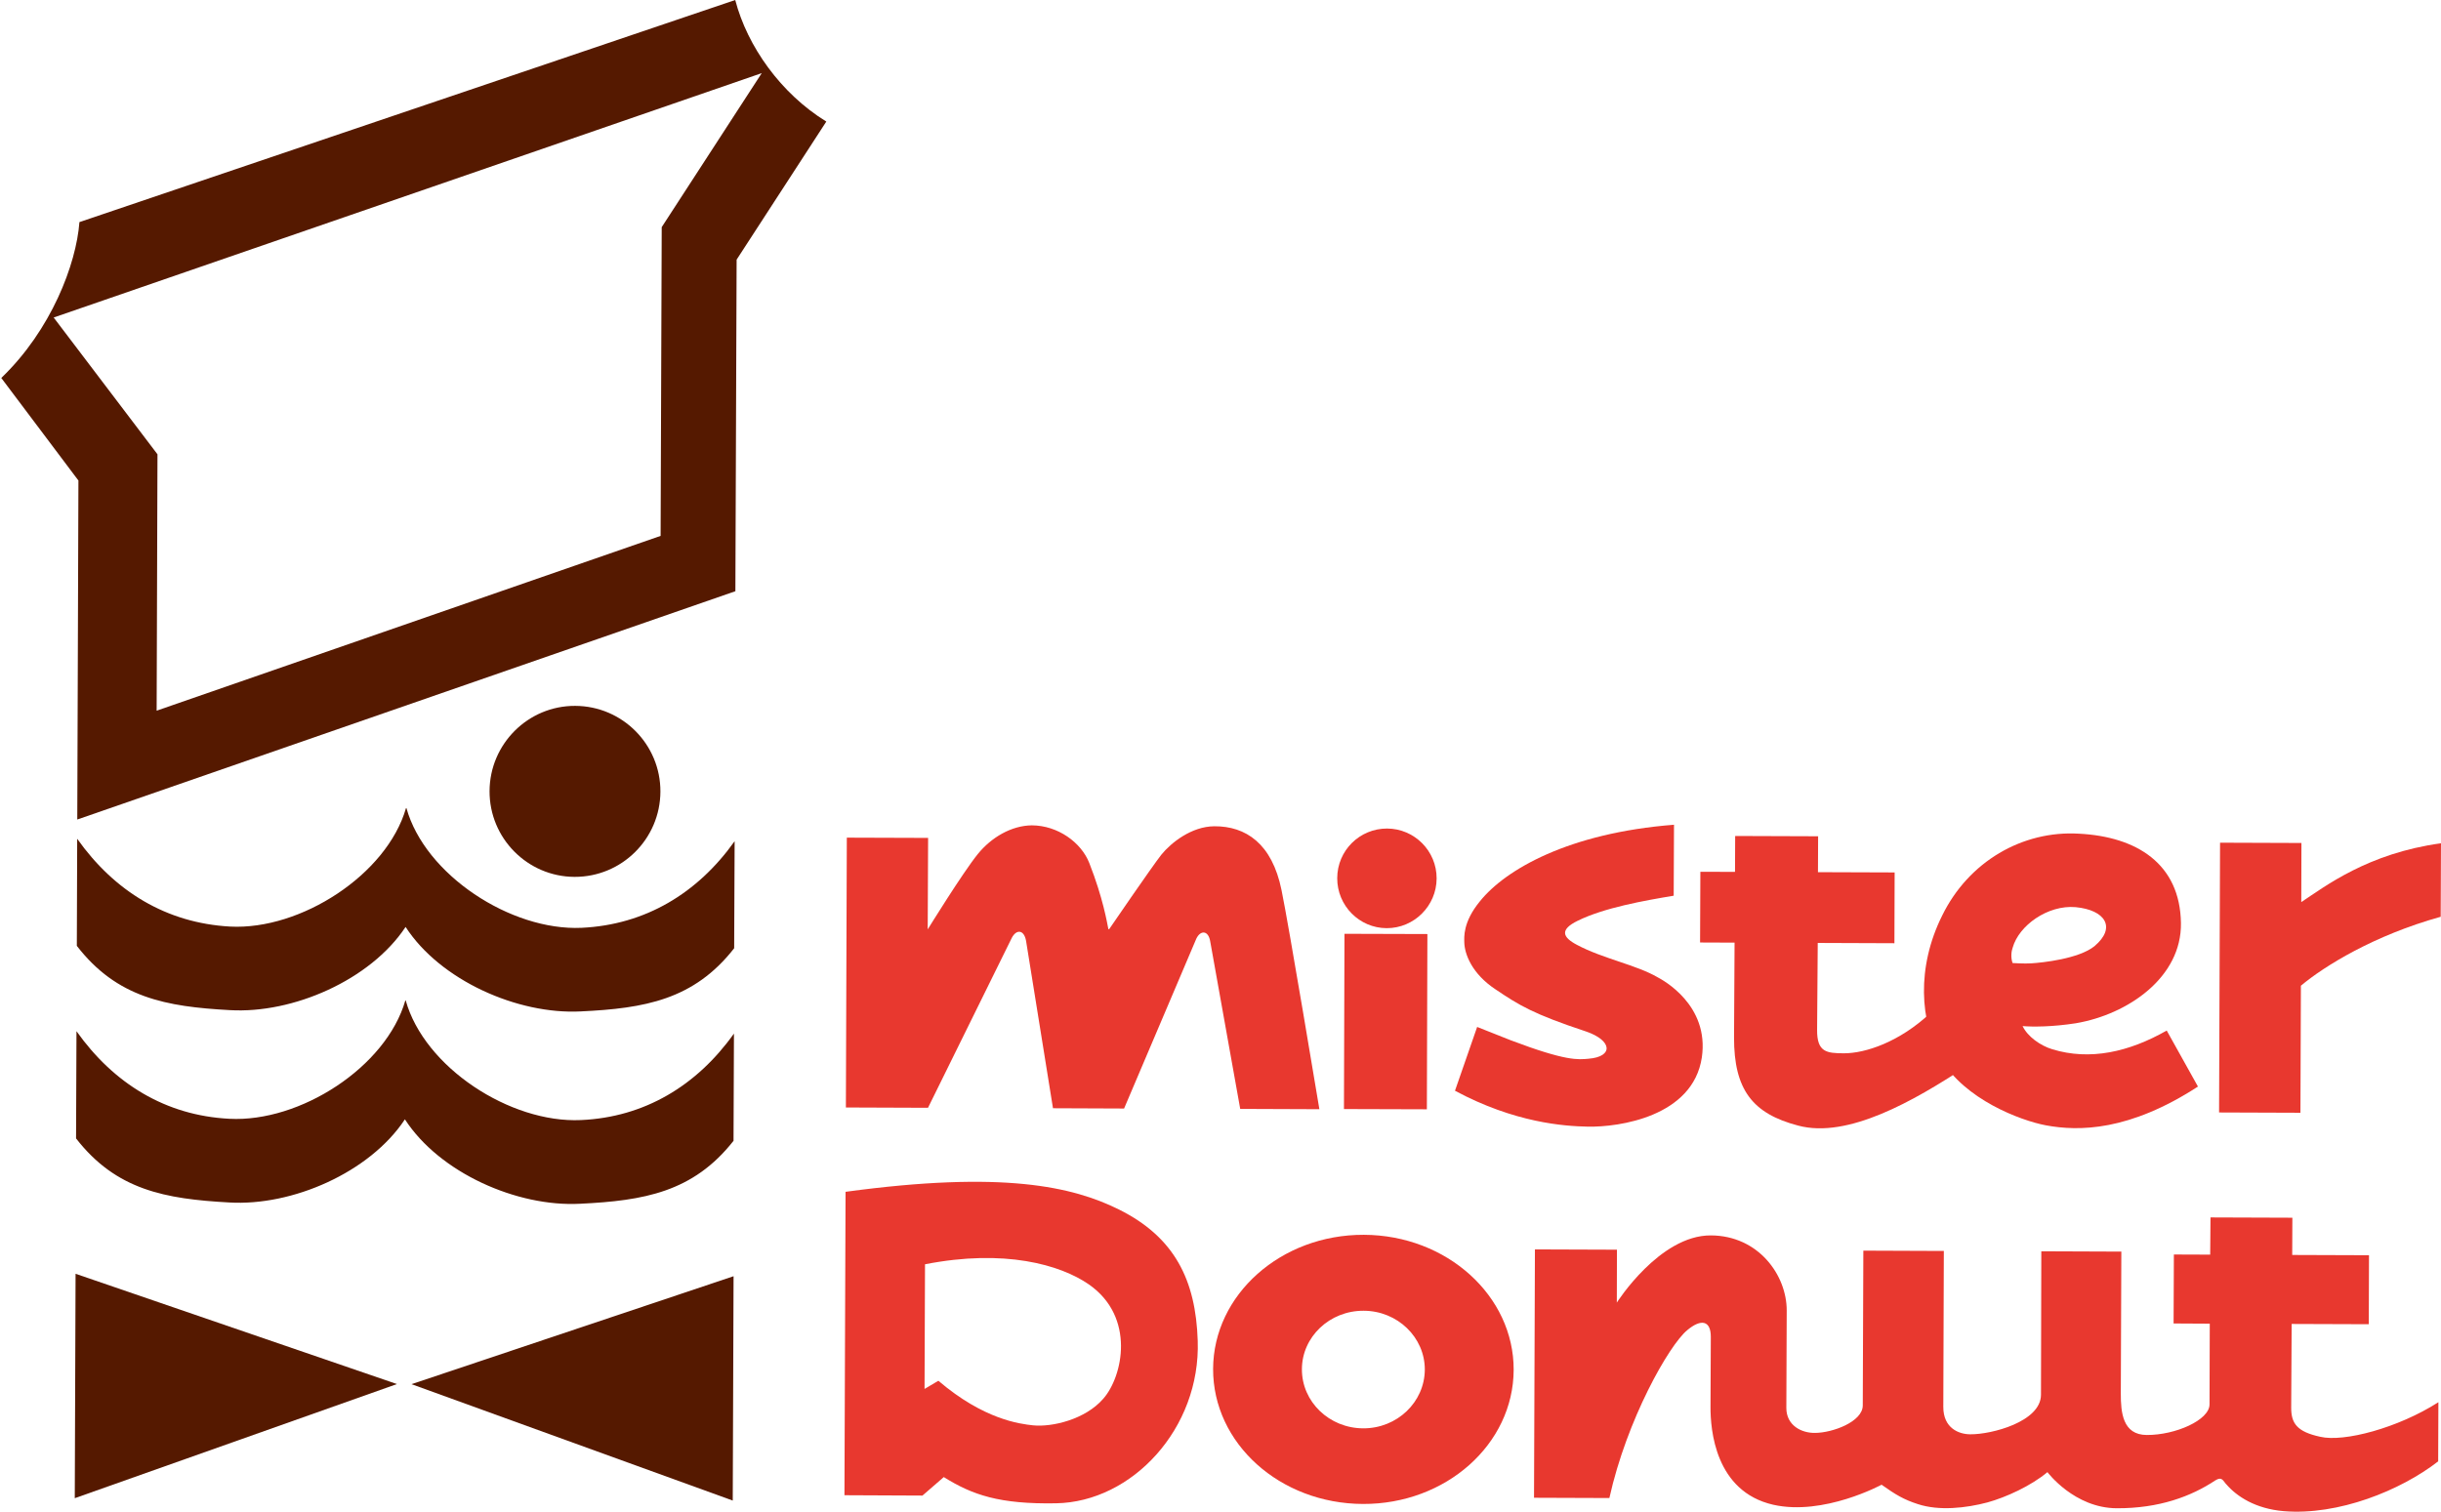
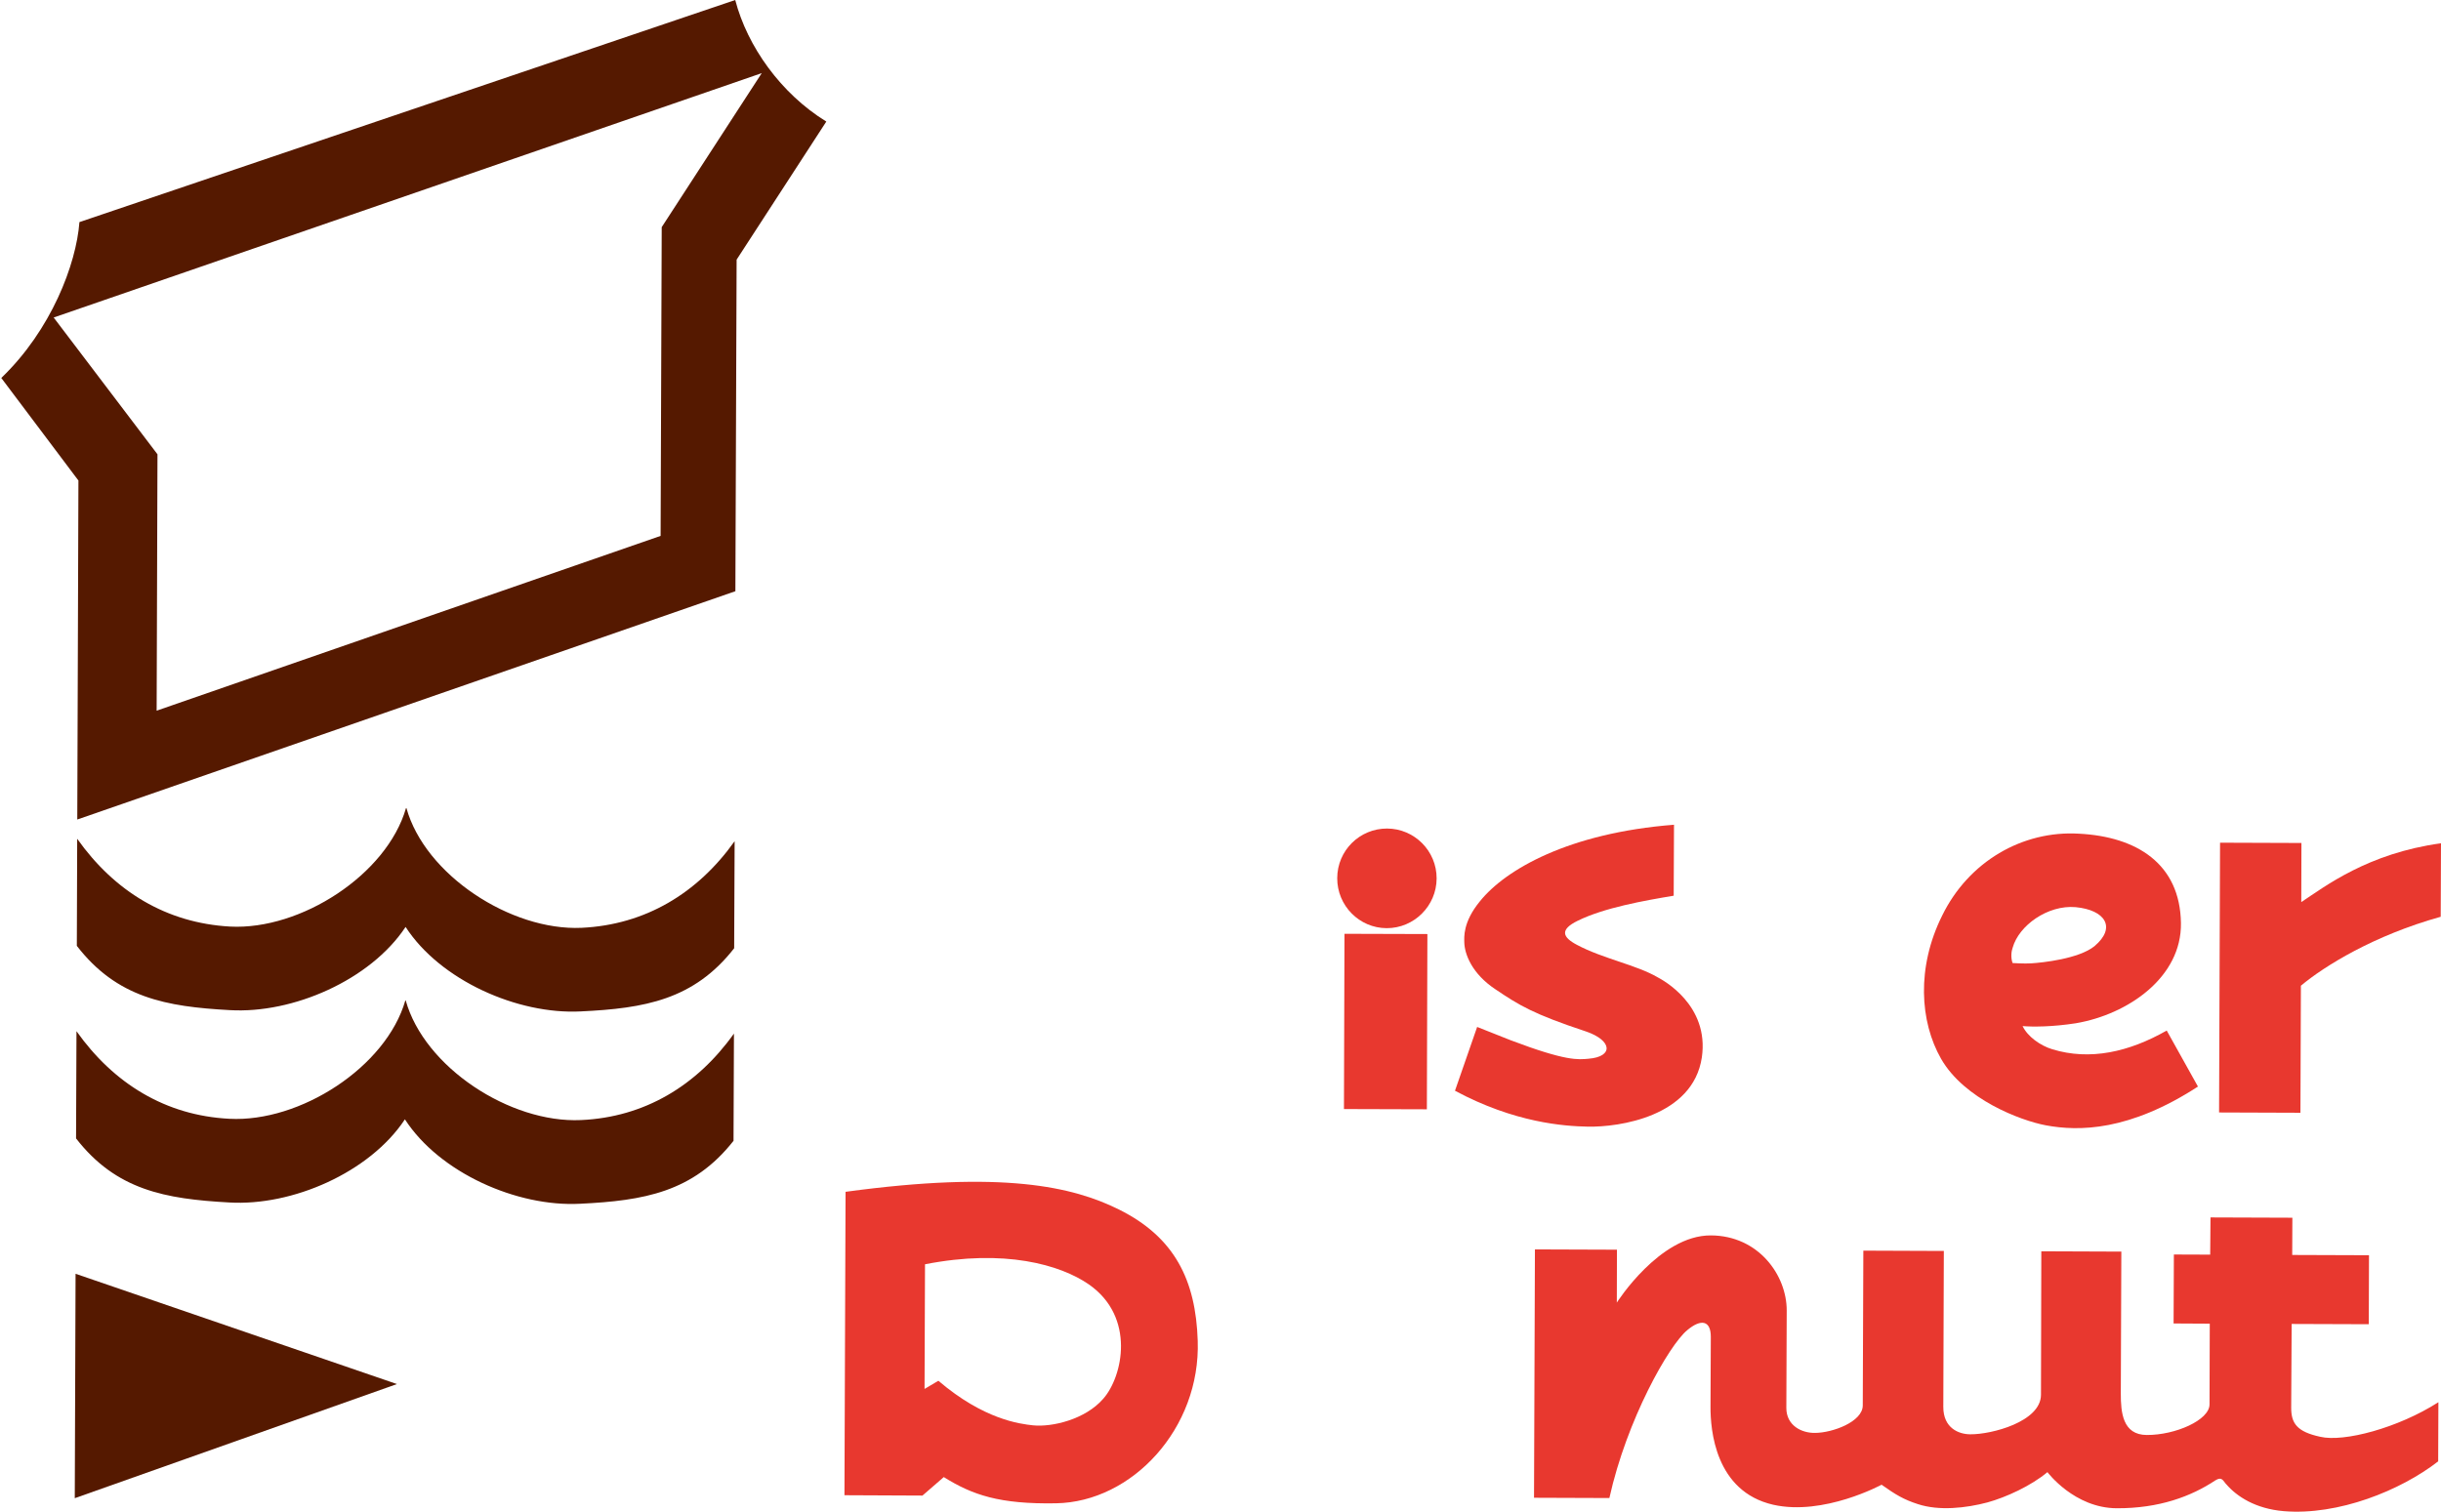
<svg xmlns="http://www.w3.org/2000/svg" version="1.1" id="レイヤー_1" x="0px" y="0px" width="110.113px" height="68.209px" viewBox="0 0 110.113 68.209" enable-background="new 0 0 110.113 68.209" xml:space="preserve">
  <g>
    <g>
      <g>
        <g>
          <path fill="#551900" d="M3.431,51.369c1.81,2.332,4.023,2.731,6.904,2.89c2.841,0.173,6.342-1.349,7.93-3.751      c1.561,2.412,5.059,3.961,7.905,3.809c2.871-0.139,5.097-0.523,6.919-2.84l0.019-4.838c-1.676,2.352-4.038,3.776-6.904,3.902      c-3.197,0.145-7.064-2.385-7.903-5.399h-0.016c-0.867,3.011-4.749,5.51-7.938,5.341c-2.88-0.146-5.218-1.588-6.897-3.952      L3.431,51.369z" />
          <path fill="#551900" d="M3.466,42.68c1.81,2.343,4.02,2.743,6.9,2.9c2.841,0.169,6.341-1.354,7.93-3.754      c1.561,2.411,5.061,3.961,7.904,3.812c2.871-0.137,5.1-0.521,6.918-2.85l0.021-4.83c-1.675,2.354-4.034,3.772-6.904,3.908      c-3.193,0.144-7.065-2.395-7.901-5.403h-0.019c-0.864,3.003-4.749,5.513-7.933,5.347c-2.883-0.159-5.221-1.593-6.9-3.962      L3.466,42.68z" />
-           <path fill="#551900" d="M25.916,39.567c2.138,0.007,3.866-1.72,3.875-3.845c0.01-2.123-1.709-3.863-3.844-3.871      c-2.123-0.009-3.854,1.719-3.863,3.843C22.073,37.819,23.792,39.558,25.916,39.567z" />
          <path fill="#551900" d="M33.166,0L3.583,10.022c-0.144,1.911-1.278,4.877-3.525,7.033l3.48,4.628L3.486,36.979l29.687-10.302      l0.056-14.961l4.046-6.231C35.222,4.222,33.71,2.089,33.166,0z M29.85,10.249L29.8,24.181L7.066,32.068L7.104,20.5l-4.683-6.173      L34.362,3.3L29.85,10.249z" />
          <polygon fill="#551900" points="3.373,67.603 3.409,57.477 17.906,62.453     " />
-           <polygon fill="#551900" points="33.054,67.71 33.091,57.587 18.563,62.458     " />
          <rect x="58.574" y="44.24" transform="matrix(0.003 -1 1 0.003 16.21 108.485)" fill="#E8382F" width="7.908" height="3.74" />
          <path fill="#E8382F" d="M62.553,41.882c1.237,0.002,2.247-1.005,2.253-2.242c0.005-1.245-1.003-2.249-2.233-2.254      c-1.24-0.003-2.247,0.992-2.251,2.237C60.317,40.863,61.315,41.878,62.553,41.882z" />
          <path fill="#E8382F" d="M75.5,40.417l0.014-3.202c-4.746,0.37-7.6,2.019-8.751,3.449c-0.787,0.956-0.709,1.64-0.709,1.852      c0.01,0.528,0.34,1.424,1.416,2.132c1.067,0.719,1.696,1.107,4.077,1.896c1.195,0.41,1.236,1.138,0.115,1.229      c-0.475,0.043-1.008,0.118-3.518-0.835l-1.51-0.599l-1,2.879c2.693,1.444,4.914,1.599,5.994,1.62      c1.396,0.028,4.742-0.448,5.142-3.125c0.345-2.367-1.767-3.495-1.997-3.616c-0.945-0.554-2.479-0.844-3.63-1.459      c-0.667-0.35-0.79-0.691,0.028-1.091C72.367,40.958,74.167,40.639,75.5,40.417z" />
-           <path fill="#E8382F" d="M87.076,45.712c-1.382,1.301-2.924,1.819-3.9,1.816c-0.771-0.004-1.213-0.043-1.207-1.053l0.029-3.927      l3.459,0.013l0.01-3.194l-3.459-0.012l0.007-1.62l-3.742-0.013l-0.007,1.619l-1.563-0.003l-0.013,3.19l1.556,0.006l-0.024,4.268      c-0.007,2.374,0.839,3.45,2.892,3.988c2.235,0.601,5.229-1.118,7.559-2.652L87.076,45.712z" />
          <path fill="#E8382F" d="M110.113,38.051c-3.309,0.454-5.229,1.947-6.303,2.654l0.007-2.667l-3.671-0.013l-0.044,12.173      l3.67,0.013l0.021-5.733c1.061-0.887,3.291-2.271,6.307-3.111L110.113,38.051z" />
-           <path fill="#E8382F" d="M61.523,55.718c-3.743-0.013-6.787,2.704-6.8,6.048c-0.012,3.362,3.014,6.084,6.759,6.097      c3.737,0.016,6.786-2.688,6.799-6.048C68.292,58.47,65.264,55.731,61.523,55.718z M61.494,64.451      c-1.533-0.005-2.773-1.203-2.765-2.67c0.004-1.457,1.25-2.644,2.786-2.636c1.527,0.004,2.76,1.2,2.758,2.655      C64.266,63.266,63.024,64.457,61.494,64.451z" />
          <path fill="#E8382F" d="M54.029,60.5c-0.087-2.74-1.043-4.676-3.558-5.926c-2.077-1.029-5.217-1.762-12.328-0.796l-0.05,13.691      l3.519,0.016l0.962-0.835c1.294,0.808,2.516,1.229,5.063,1.183C51.07,67.777,54.163,64.453,54.029,60.5z M49.768,63.115      c-0.812,0.938-2.314,1.289-3.172,1.2c-0.592-0.065-2.211-0.257-4.266-2.011l-0.624,0.369l0.021-5.625      c3.579-0.702,6.102,0.015,7.394,0.91C51.237,59.434,50.647,62.121,49.768,63.115z" />
          <path fill="#E8382F" d="M104.666,64.832c-1.064-0.23-1.313-0.615-1.311-1.32l0.021-3.771l3.479,0.012l0.01-3.113l-3.464-0.012      l0.007-1.681l-3.693-0.013l-0.014,1.679l-1.638-0.006l-0.013,3.112l1.632,0.009l-0.011,3.644      c-0.004,0.709-1.541,1.385-2.83,1.379c-1.092-0.004-1.174-1.023-1.172-1.877l0.024-6.398l-3.61-0.014l-0.015,6.475      c-0.005,1.217-2.231,1.791-3.185,1.783c-0.521,0-1.223-0.278-1.221-1.236l0.024-7.037l-3.631-0.014l-0.026,6.986      c-0.005,0.742-1.376,1.234-2.146,1.238c-0.619,0.012-1.304-0.337-1.302-1.13c0.002-0.799,0.011-3.108,0.017-4.386      c0.006-1.604-1.277-3.388-3.425-3.396c-2.313-0.009-4.239,3.033-4.239,3.033l0.006-2.388l-3.7-0.013l-0.041,11.207l3.399,0.012      c0.786-3.543,2.688-6.896,3.514-7.576c0.63-0.527,1.065-0.432,1.062,0.309l-0.014,3.151c-0.005,1.026,0.205,3.819,2.83,4.419      c2.274,0.514,4.887-0.904,4.887-0.904c0.645,0.457,1.002,0.67,1.636,0.875c0.96,0.316,2.169,0.18,3.139-0.076      c0.843-0.232,1.978-0.754,2.707-1.367c0,0,1.21,1.623,3.128,1.63c1.909,0.008,3.354-0.533,4.445-1.257      c0.305-0.194,0.355,0.029,0.494,0.179v-0.006c0.471,0.55,1.316,1.108,2.594,1.215c2.459,0.203,5.271-0.931,6.965-2.247      l0.01-2.669C108.171,64.44,105.731,65.082,104.666,64.832z" />
          <path fill="#E8382F" d="M97.74,46.501c-1.705,0.973-3.466,1.364-5.16,0.845c-0.537-0.161-1.117-0.573-1.341-1.046      c0.449,0.039,1.343,0.037,2.398-0.127c2.36-0.4,4.782-2.077,4.745-4.523c-0.041-2.672-1.989-3.899-4.607-4.032      c-2.542-0.148-4.973,1.256-6.165,3.697c-1.163,2.334-1.008,4.782-0.049,6.46c1.049,1.828,3.58,2.786,4.722,3.002      c1.493,0.281,3.771,0.263,6.866-1.748L97.74,46.501z M93.626,40.933c1.33,0.124,1.865,0.912,0.853,1.763      c-0.704,0.569-2.353,0.744-2.853,0.773c-0.289,0.021-0.84-0.014-0.84-0.014c-0.094-0.27-0.047-0.554,0.004-0.691      C91.073,41.755,92.378,40.827,93.626,40.933z" />
        </g>
-         <path fill="#E8382F" d="M54.594,42.487c-0.08-0.511-0.438-0.53-0.628-0.132l-3.259,7.665L47.5,50.007l-1.215-7.556     c-0.093-0.511-0.438-0.523-0.641-0.135l-3.782,7.671l-3.704-0.014L38.2,37.797l3.667,0.012l-0.018,4.127     c0,0,1.576-2.554,2.259-3.398c0.612-0.755,1.518-1.285,2.435-1.296c1.178,0.005,2.23,0.771,2.594,1.698     c0.622,1.583,0.801,2.688,0.863,2.992l0.04-0.013c0,0,1.918-2.805,2.348-3.352c0.44-0.542,1.363-1.277,2.391-1.283     c1.412-0.008,2.602,0.773,3.03,2.877c0.321,1.546,1.708,9.89,1.708,9.89l-3.571-0.014L54.594,42.487z" />
      </g>
    </g>
  </g>
</svg>